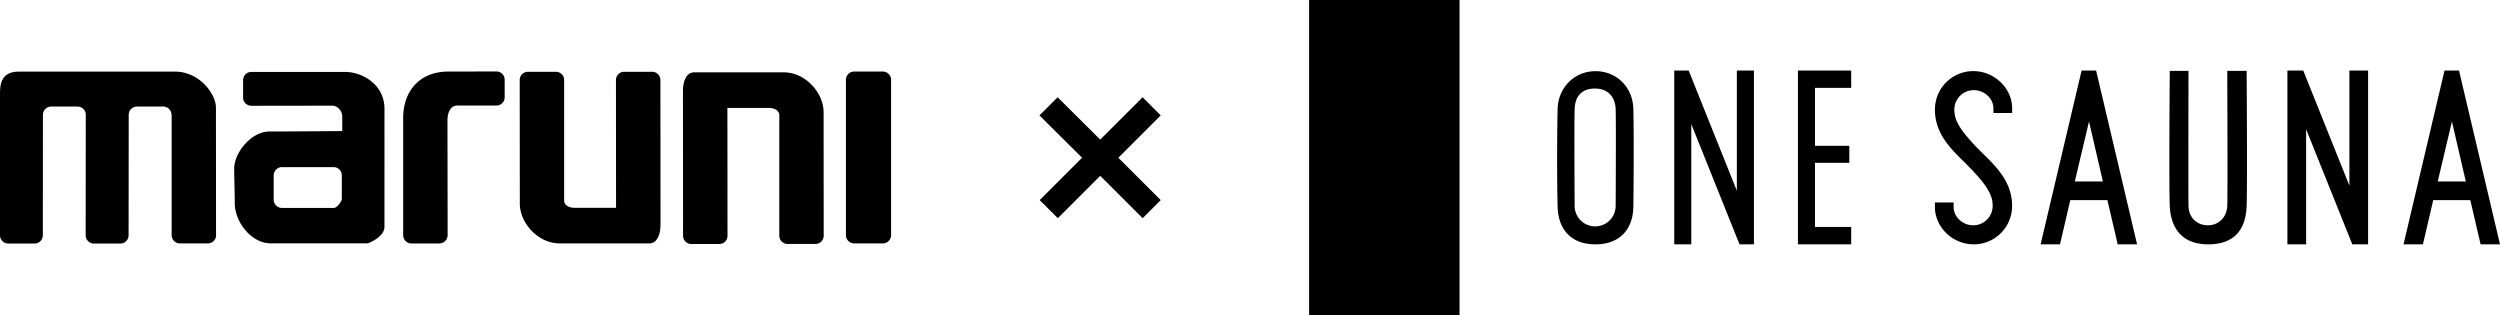
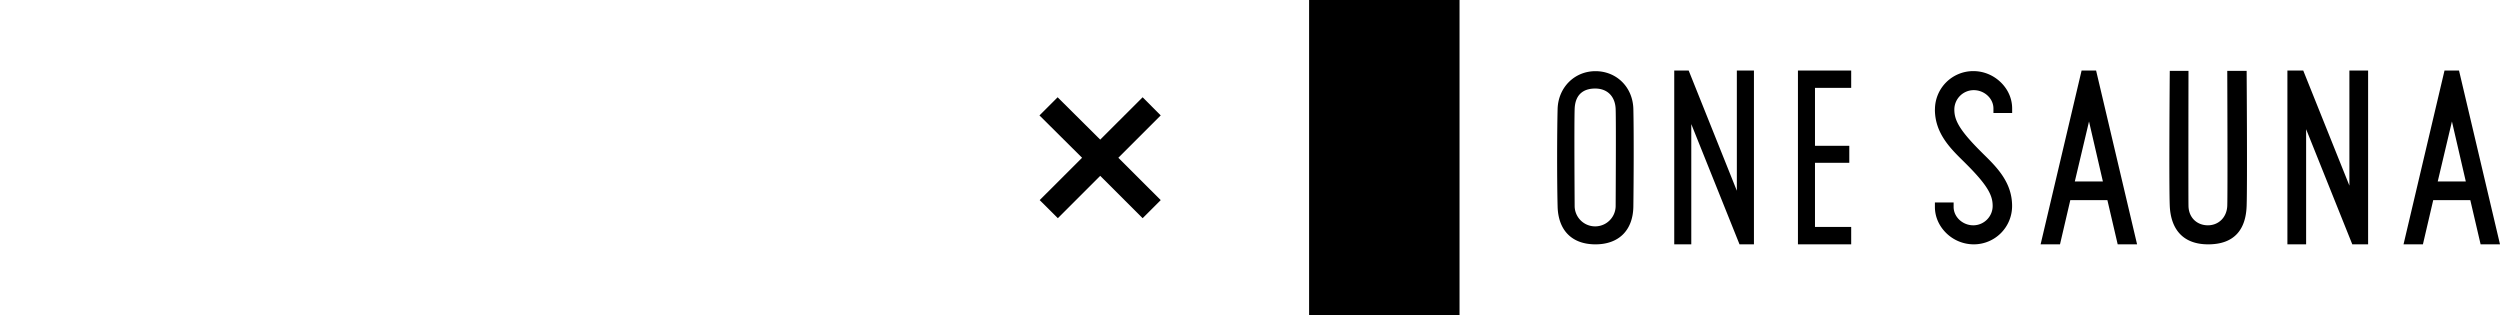
<svg xmlns="http://www.w3.org/2000/svg" width="317" height="40" viewBox="0 0 317 40" fill="none">
  <g clip-path="url(#j0y34qojla)" fill="#000">
    <path d="m134.135 27.666-2.302-2.293 5.374-5.37-5.403-5.369 2.303-2.3 5.402 5.37 5.375-5.37 2.295 2.3-5.374 5.37 5.374 5.37-2.295 2.292-5.375-5.37-5.374 5.37z" />
-     <path fill-rule="evenodd" clip-rule="evenodd" d="M27.402 29.818c0 .579-.466 1.045-1.045 1.045H22.81c-.579 0-1.045-.466-1.045-1.045V14.542l-.021.014c0-.578-.466-1.044-1.045-1.044h-3.334c-.579 0-1.045.466-1.045 1.044l-.014 15.276a1.05 1.05 0 0 1-1.052 1.052h-3.34a1.054 1.054 0 0 1-1.053-1.052l.014-15.276c0-.578-.466-1.044-1.045-1.044H6.49c-.573 0-1.046.466-1.046 1.044l-.014 15.276c0 .579-.466 1.052-1.045 1.052H1.052A1.054 1.054 0 0 1 0 29.832V11.91c0-1.234.148-2.829 2.408-2.829H22.19c3.143 0 5.19 2.879 5.19 4.537l.015 16.207.007-.007zM43.709 9.123H31.872a1.032 1.032 0 0 0-1.045 1.038v2.208c0 .579.473 1.044 1.045 1.044l10.234-.014c.748 0 1.292.713 1.292 1.39v1.828s-6.398.056-9.238.056c-2.28 0-4.463 2.667-4.463 4.7 0 .987.07 3.076.07 4.374 0 2.4 2.098 5.109 4.563 5.109h12.31s2.111-.755 2.111-2.11V13.787c0-3.02-2.726-4.67-5.056-4.67m-.353 16.207s-.466 1.044-1.053 1.044h-6.532a1.058 1.058 0 0 1-1.053-1.044V22.24c0-.578.48-1.051 1.053-1.051h6.532c.587 0 1.053.466 1.053 1.051v3.084zM56.852 9.074l6.088-.014c.579 0 1.052.465 1.052 1.044v2.237c0 .571-.466 1.044-1.052 1.044h-5c-.679 0-1.201.678-1.201 1.912l.021 14.521c0 .579-.48 1.052-1.045 1.052h-3.546a1.04 1.04 0 0 1-1.045-1.052V14.951c0-3.365 2.048-5.877 5.728-5.877zM83.738 10.146c0-.578-.466-1.044-1.045-1.044h-3.545c-.58 0-1.046.466-1.046 1.044l.014 16.2h-5.268c-.805 0-1.314-.394-1.314-.916V10.146a1.04 1.04 0 0 0-1.038-1.044h-3.545c-.58 0-1.052.466-1.052 1.044l.014 15.672c0 2.399 2.246 5.045 5.07 5.045H82.32c1.03 0 1.433-1.172 1.433-2.4l-.014-18.317zM86.612 29.896c0 .578.474 1.044 1.046 1.044h3.545c.58 0 1.045-.466 1.045-1.044l-.014-16.207h5.269c.798 0 1.313.395 1.313.924v15.276c0 .578.466 1.044 1.045 1.044h3.539c.579 0 1.045-.466 1.045-1.044l-.014-15.671c0-2.4-2.246-5.045-5.064-5.045H88.032c-1.031 0-1.434 1.164-1.434 2.399l.014 18.317M111.938 30.863c.579 0 1.052-.466 1.052-1.045v-19.7c0-.578-.48-1.044-1.052-1.044h-3.63c-.579 0-1.045.466-1.045 1.044v19.7c0 .579.466 1.045 1.045 1.045h3.63z" />
    <path d="M185.069 40h-19.076V0h19.076v40zM245.353 13.886a4.853 4.853 0 0 1 4.873-4.869c1.271 0 2.5.494 3.439 1.39.939.897 1.476 2.082 1.476 3.352v.572h-2.373v-.572c0-1.27-1.144-2.328-2.5-2.328a2.463 2.463 0 0 0-2.458 2.455c0 1.27.53 2.498 3.313 5.278l.367.367c1.716 1.68 3.644 3.598 3.644 6.583a4.858 4.858 0 0 1-4.873 4.869 4.993 4.993 0 0 1-3.439-1.39c-.94-.904-1.476-2.089-1.476-3.352v-.572h2.373v.572c0 1.27 1.144 2.328 2.493 2.328 1.348 0 2.457-1.1 2.457-2.455 0-1.27-.529-2.498-3.312-5.278l-.367-.367c-1.716-1.68-3.644-3.598-3.644-6.583M265.784 8.94l5.198 22.043h-2.458l-1.306-5.603h-4.704l-1.306 5.603h-2.458l5.198-22.043h1.843-.007zm-.897 6.463-1.801 7.606h3.56l-1.759-7.606zM284.873 26.114c-.098 2.928-1.504 4.869-4.873 4.869-3.368 0-4.752-2.11-4.873-4.87-.12-2.758 0-17.13 0-17.13h2.373s-.028 15.621 0 17.13c.029 1.51 1.102 2.456 2.458 2.456s2.394-1.002 2.458-2.455c.063-1.454 0-17.132 0-17.132h2.457s.099 14.204 0 17.132zM292.416 30.983h-2.373V8.94h2.006l5.854 14.598V8.94h2.373v22.043h-2.005l-5.855-14.6v14.6zM311.802 8.94 317 30.983h-2.458l-1.306-5.603h-4.704l-1.306 5.603h-2.458l5.198-22.043h1.843-.007zm-.897 6.463-1.801 7.606h3.56l-1.759-7.606zM202.308 30.983c-2.974 0-4.725-1.75-4.803-4.806-.092-3.535-.07-9.645 0-12.347.071-2.738 2.14-4.805 4.803-4.805 2.662 0 4.738 2.018 4.802 4.805.071 2.97.042 9.186 0 12.354-.042 3.006-1.836 4.799-4.802 4.799zm-.043-19.757c-1.137 0-2.521.452-2.599 2.59-.07 1.799 0 12.256 0 12.361a2.6 2.6 0 0 0 5.198 0c0-.105.064-10.746 0-12.361-.063-1.602-1.059-2.59-2.599-2.59zM220.571 30.983l-6.116-15.248v15.248h-2.161V8.94h1.829l6.109 15.248V8.94h2.168v22.043h-1.829zM227.979 30.983V8.94h6.752v2.201h-4.591v7.345h4.351v2.16h-4.351v8.128h4.591v2.209h-6.752z" />
  </g>
  <defs>
    <clipPath id="j0y34qojla">
      <path fill="#fff" d="M0 0h317v40H0z" />
    </clipPath>
  </defs>
</svg>